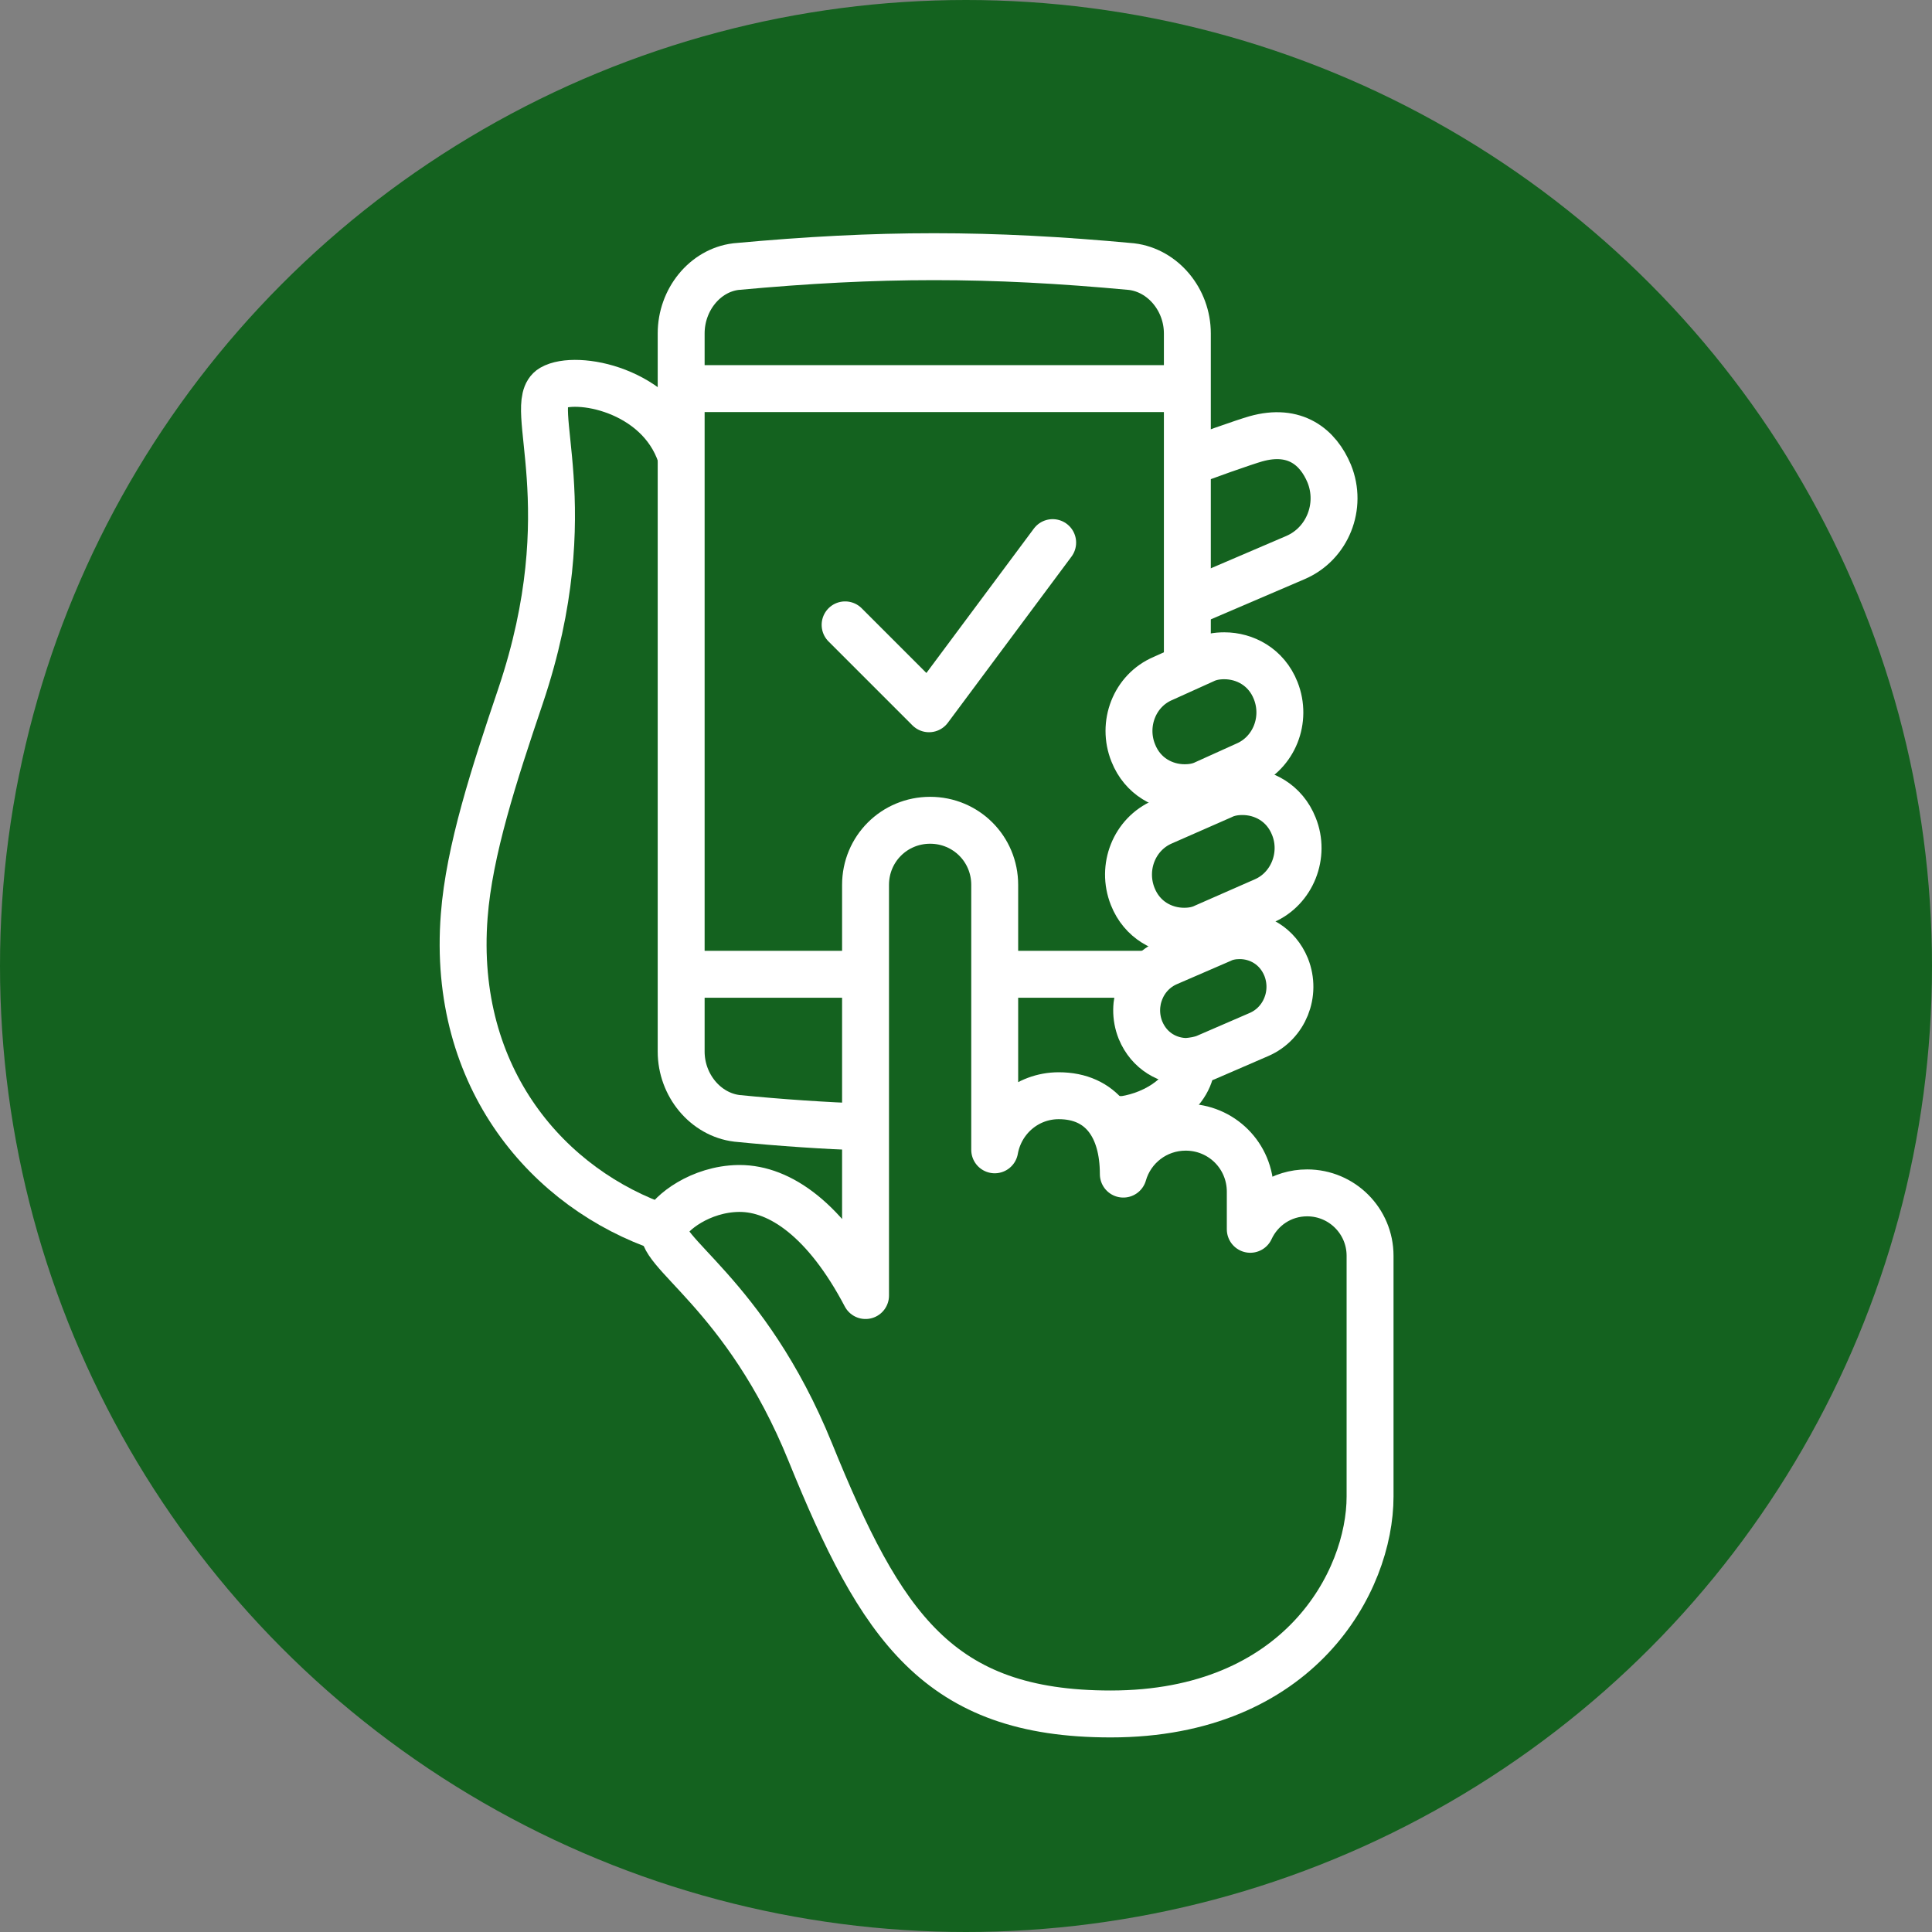
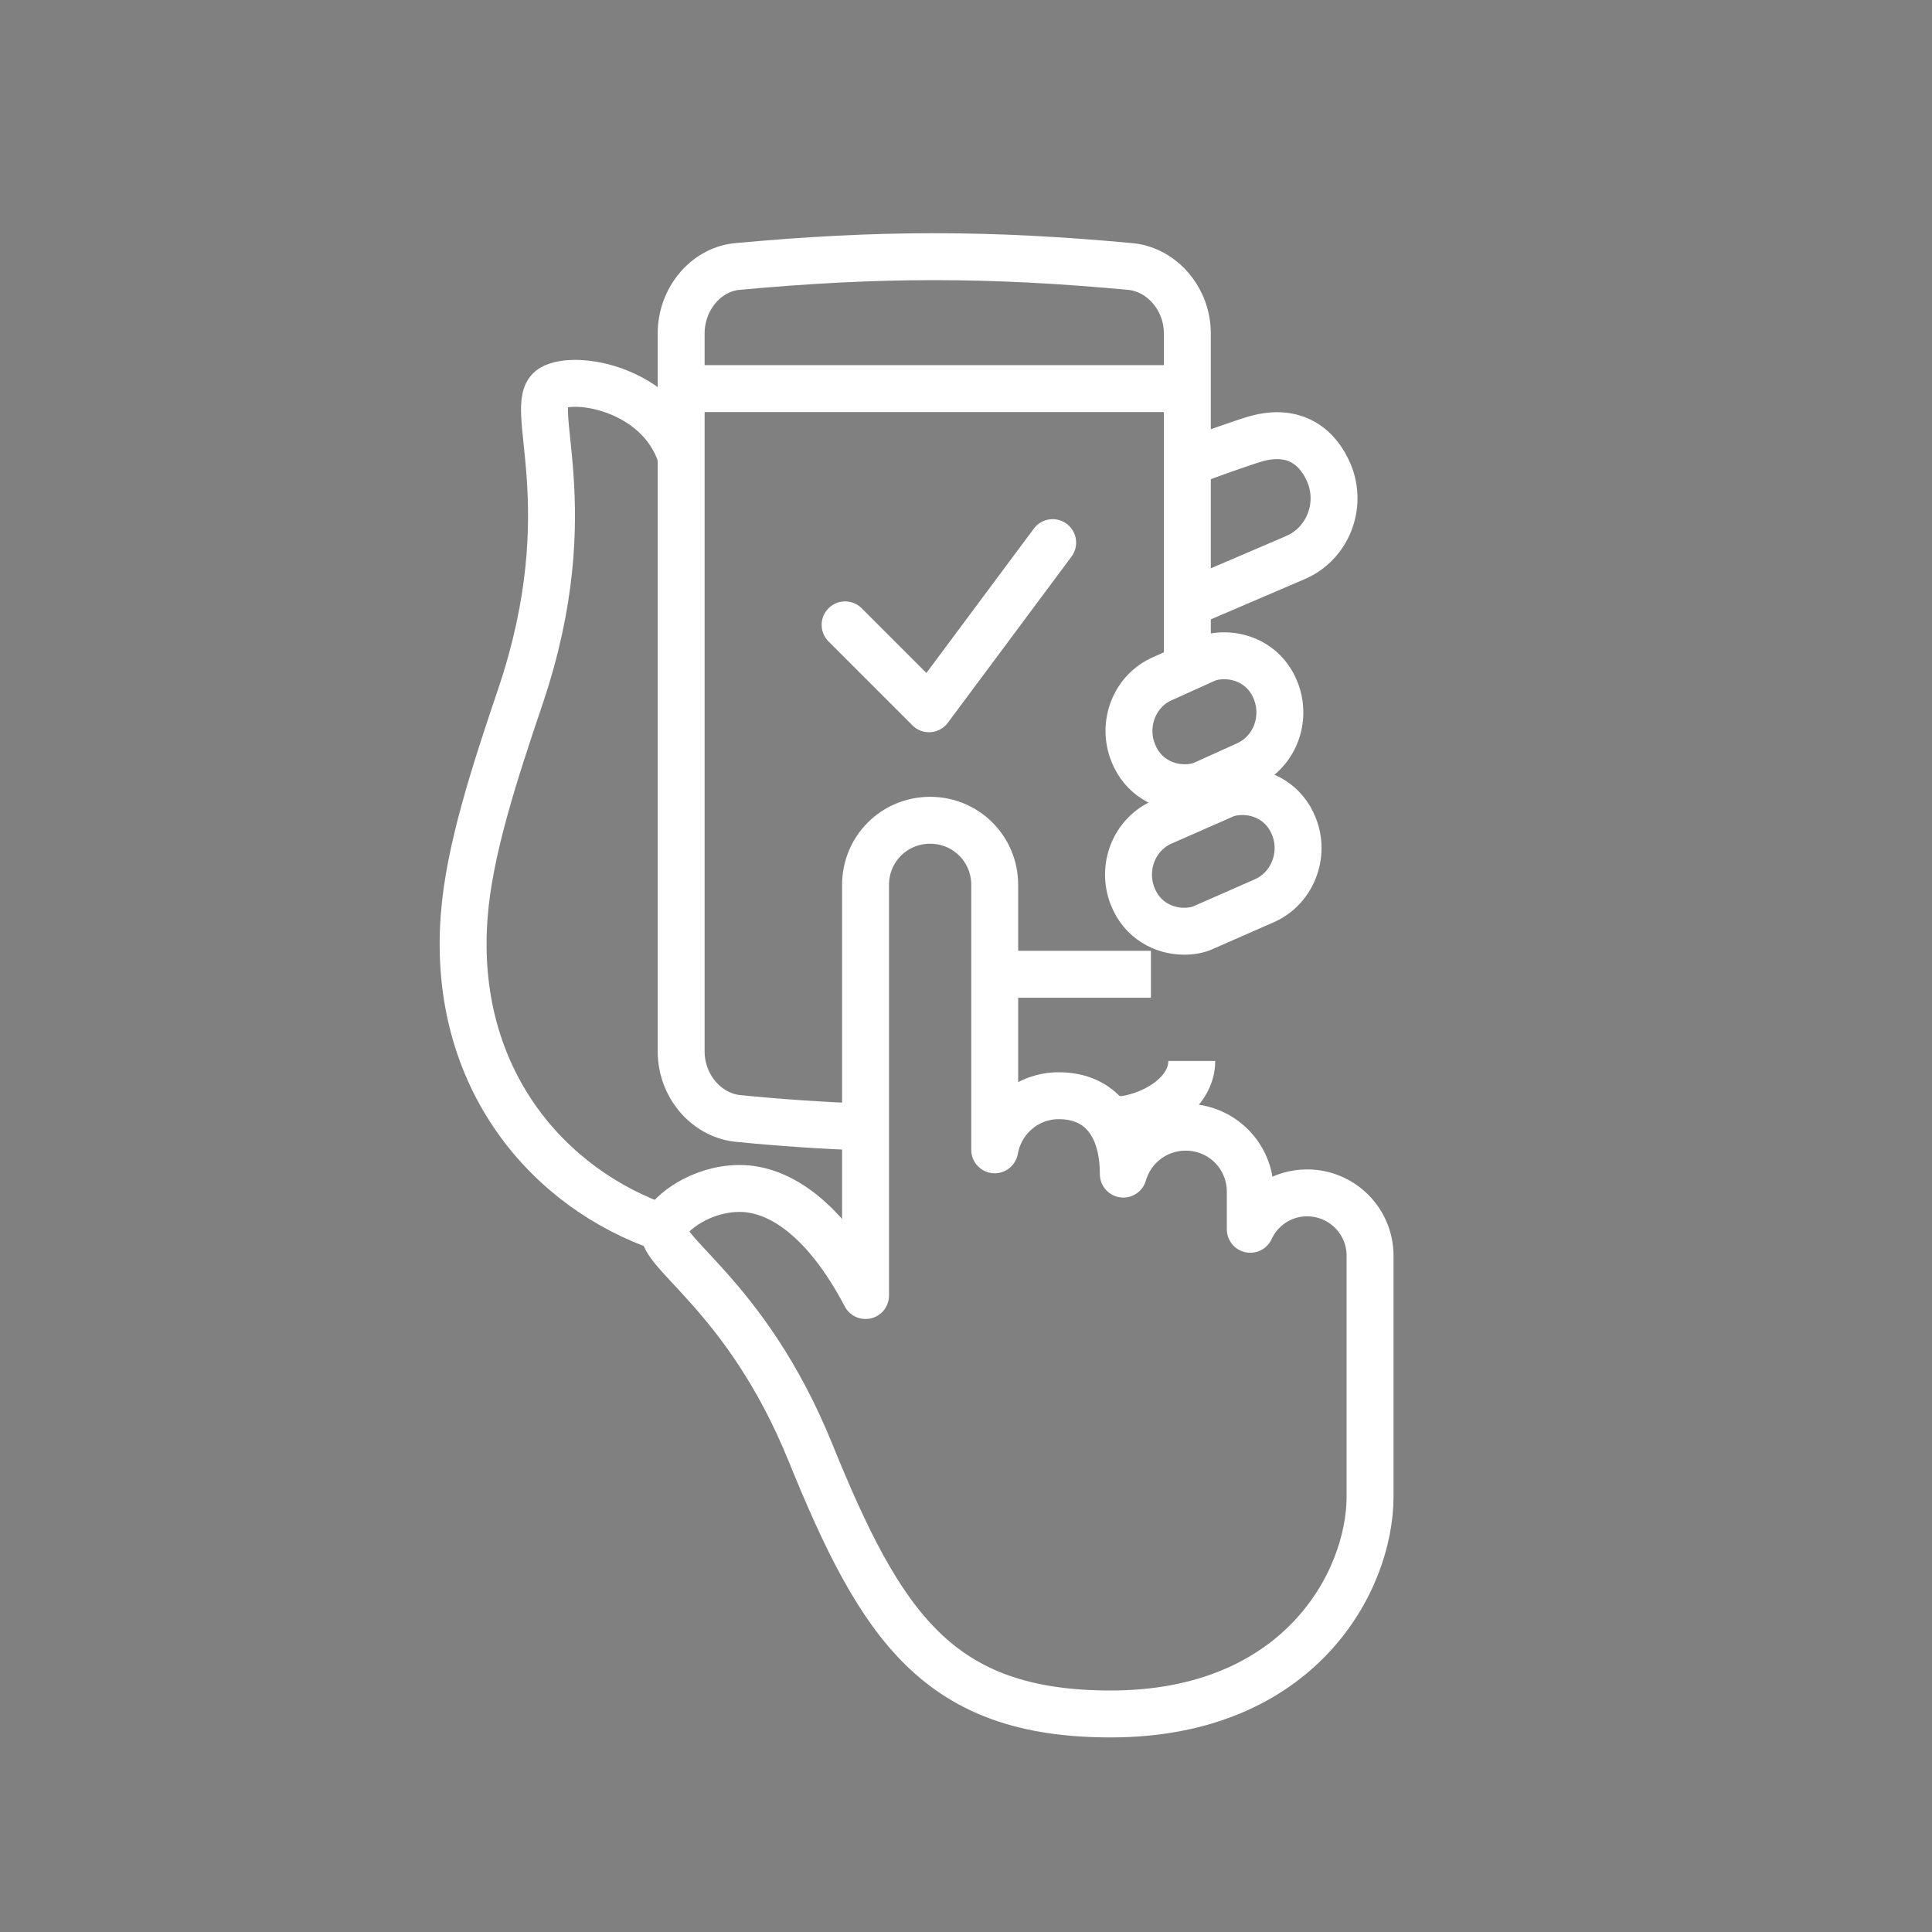
<svg xmlns="http://www.w3.org/2000/svg" version="1.1" id="Ebene_1" x="0px" y="0px" viewBox="0 0 350 350" style="enable-background:new 0 0 350 350;" xml:space="preserve">
  <rect x="0" y="0" width="350" height="350" fill="#808080" stroke="none" />
  <style type="text/css">
	.st0{fill:#14621F;}
	.st1{fill:none;}
	.st2{fill:none;stroke:#FFFFFF;stroke-width:8.5;stroke-linejoin:round;stroke-miterlimit:10;}
	.st3{fill:none;stroke:#FFFFFF;stroke-width:8.5;stroke-miterlimit:10;}
	.st4{fill:none;stroke:#FFFFFF;stroke-width:8.5;stroke-linecap:round;stroke-linejoin:round;}
</style>
-   <circle class="st0" cx="175" cy="175" r="175" />
  <g>
-     <path class="st1" d="M0,0h350v350H0V0z" />
    <path class="st2" d="M236.8,216.1c-4.6,0-8.5,2.7-10.3,6.6v-6.8c0-6.5-5.2-11.7-11.7-11.7c-5.4,0-9.9,3.6-11.3,8.5   c0-8.6-4-14.2-11.7-14.2c-5.8,0-10.6,4.2-11.6,9.8v-48c0-6.5-5.2-11.7-11.7-11.7s-11.7,5.2-11.7,11.7v74.4   c-7.2-13.7-15.5-19.4-22.8-19.4c-0.1,0-0.1,0-0.2,0c-6.9,0.1-12.4,4.4-13.4,6.8c-2,4.5,14.6,11.9,26.4,41   c12.8,31.5,23.1,47.4,54.4,47.4c34.2,0,47-24,47-39.4v-43.6C248.2,221.2,243.1,216.1,236.8,216.1L236.8,216.1z" />
    <path class="st3" d="M234.4,149.7c-1.7-4.3-5.6-6.3-9.3-6.3c-1.3,0-2.6,0.2-3.8,0.8l-10.7,4.7c-5.1,2.2-7.5,8.2-5.4,13.5   c1.7,4.3,5.6,6.3,9.3,6.3c1.3,0,2.6-0.2,3.8-0.8l10.7-4.7C234.1,161,236.5,154.9,234.4,149.7z" />
-     <path class="st3" d="M218.4,191.6l9.7-4.2c4.6-2,6.8-7.4,4.9-12.2c-1.6-3.9-5.1-5.7-8.4-5.7c-1.2,0-2.4,0.2-3.4,0.7l-9.7,4.2   c-4.6,2-6.8,7.4-4.9,12.2c1.6,3.9,5.1,5.7,8.4,5.7C216.2,192.2,217.4,192,218.4,191.6L218.4,191.6z" />
    <path class="st3" d="M205.3,136.4c1.7,4.3,5.6,6.3,9.3,6.3c1.3,0,2.6-0.2,3.8-0.8l7.3-3.3c5.1-2.2,7.5-8.2,5.4-13.5   c-1.7-4.3-5.6-6.3-9.3-6.3c-1.3,0-2.6,0.2-3.8,0.8l-7.3,3.3C205.5,125.1,203.2,131.2,205.3,136.4z" />
    <path class="st1" d="M165.4,58.9h7.6" />
    <path class="st3" d="M123.3,70.4H215" />
    <path class="st3" d="M215.1,109.4l19.6-8.4c5.8-2.5,8.5-9.3,6.1-15.2c-2-4.8-6.2-8.3-13.3-6.3c-1.8,0.5-10.1,3.4-12.4,4.4" />
    <path class="st3" d="M201,203c0.9-0.1,1.8-0.2,2.7-0.2c5.8-0.9,12.2-4.9,12.2-10.6" />
    <path class="st3" d="M215.1,120.9V60.4c0-6.1-4.4-11.4-10.1-12.1c-12.9-1.2-24.3-1.8-35.8-1.8s-22.9,0.6-35.9,1.8   c-5.6,0.7-9.9,6-9.9,12.1v130.1c0,6.1,4.4,11.4,10.1,12.1c8,0.8,15.7,1.3,23.4,1.6" />
    <path class="st3" d="M180.3,176.5h28.2" />
-     <path class="st3" d="M123.3,176.5h33.5" />
    <path class="st3" d="M123.3,82.4c-4-11.9-19-14.6-23.3-12.1c-4.9,2.9,5.9,21.4-5.7,55.8c-4.8,14.2-9.3,28-10.2,39.8   c-2.3,29.6,15.4,49.6,36.1,56.6" />
    <path class="st4" d="M153.1,113.2l15.2,15.2l22.4-30.1" />
  </g>
</svg>